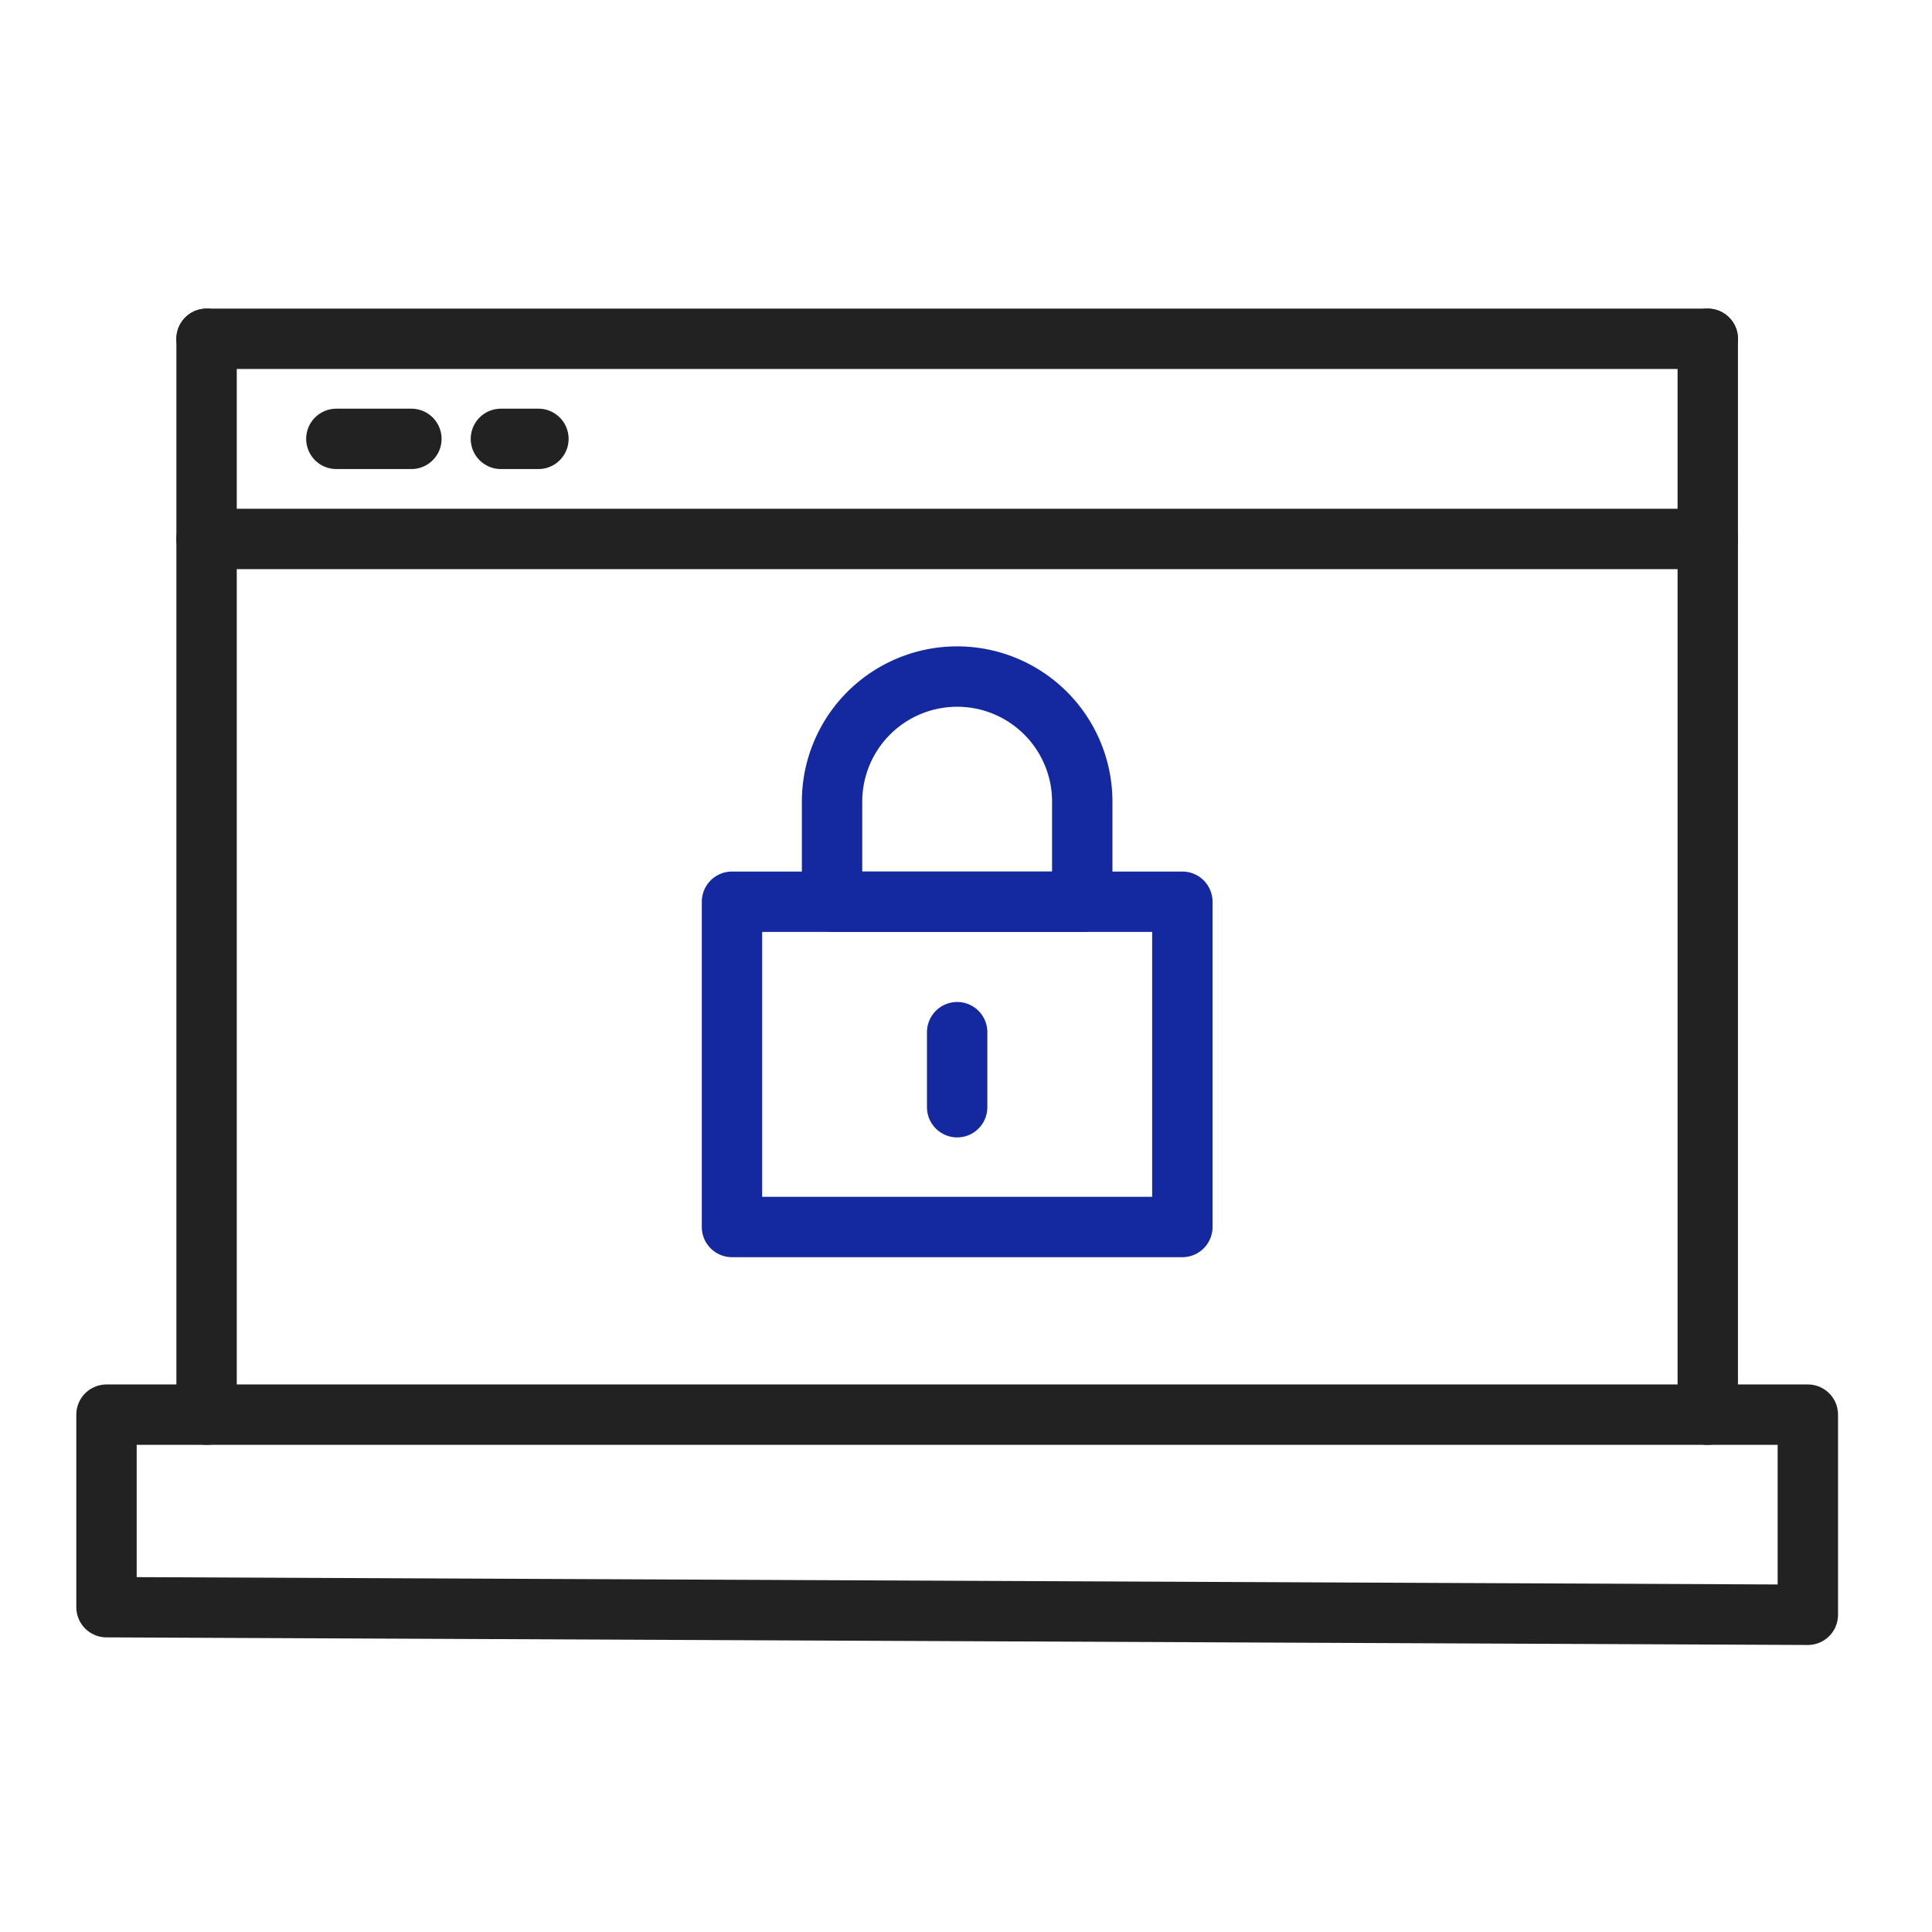
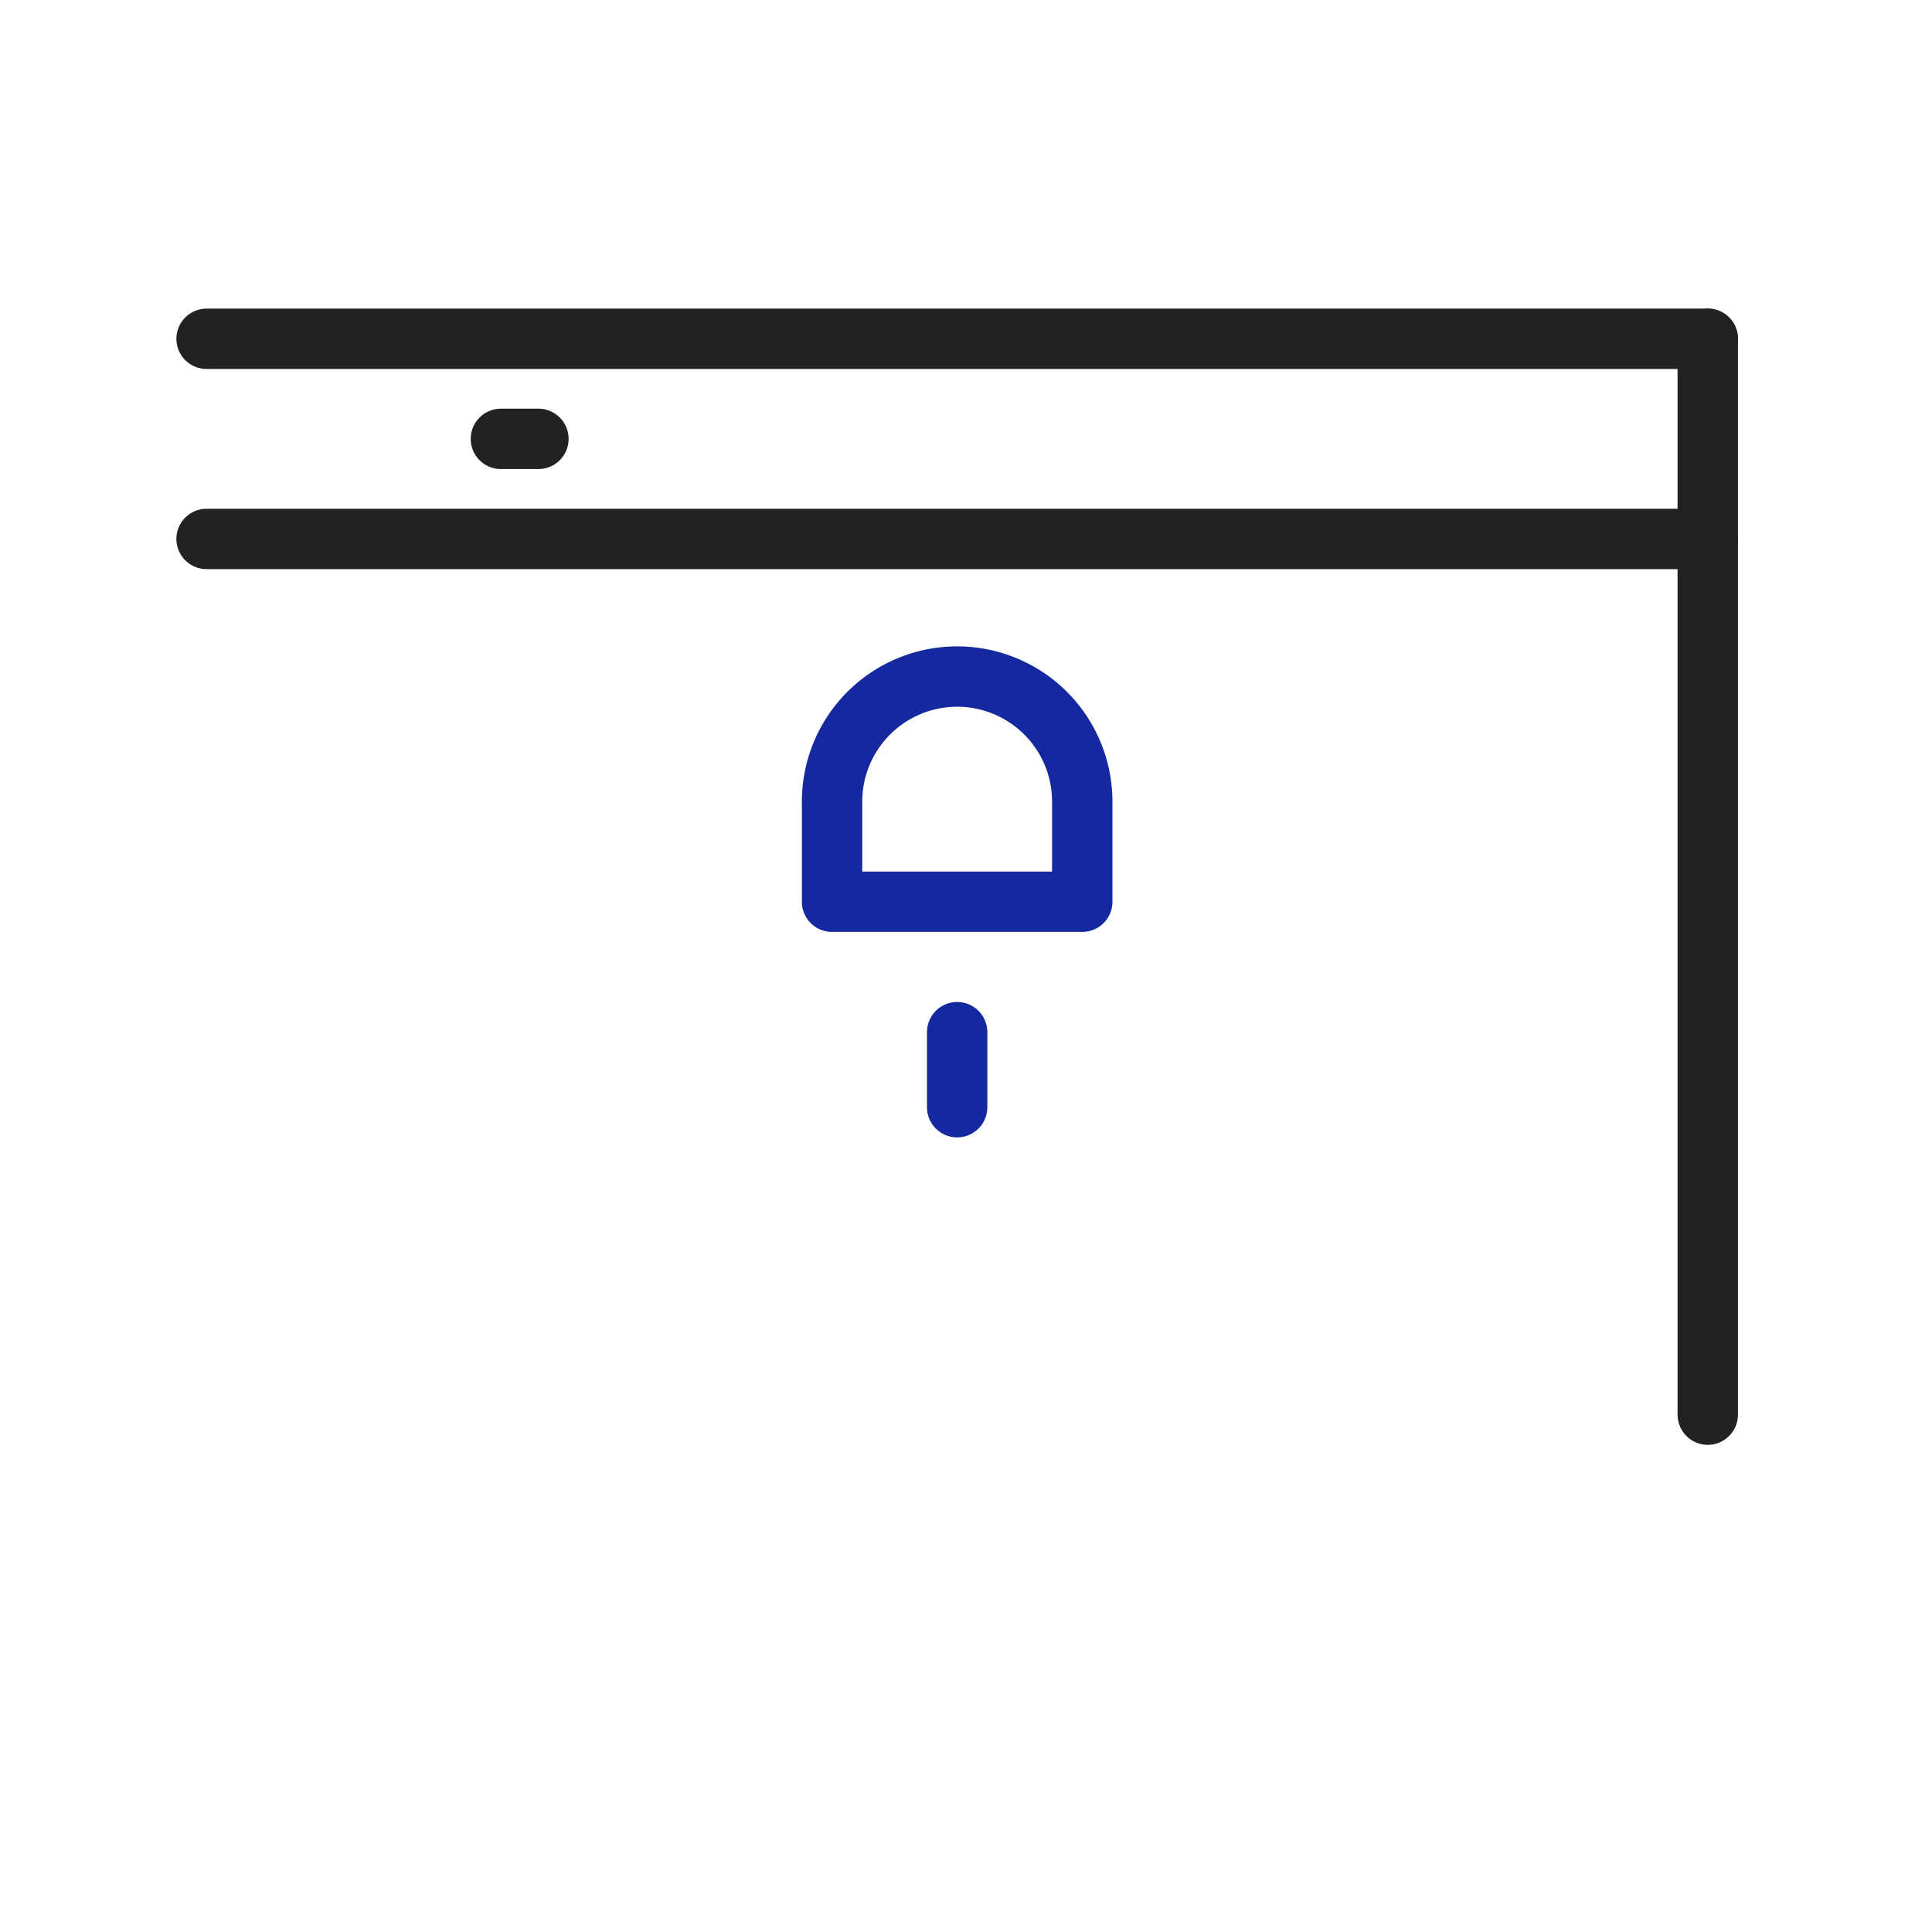
<svg xmlns="http://www.w3.org/2000/svg" width="64" height="64" viewBox="0 0 64 64">
  <g id="ico_04" transform="translate(-0.32 -0.32)">
    <g id="사각형_12994" data-name="사각형 12994" transform="translate(0.32 0.32)" fill="#fff" stroke="#707070" stroke-width="1" opacity="0">
-       <rect width="64" height="64" stroke="none" />
      <rect x="0.5" y="0.5" width="63" height="63" fill="none" />
    </g>
    <g id="그룹_4701" data-name="그룹 4701" transform="translate(3.848 11.543)">
      <g id="gn_svg_02" transform="translate(0 0)">
-         <path id="패스_45408" data-name="패스 45408" d="M0,0H56.359V6.63L0,6.378Z" transform="translate(0 35.639)" fill="none" stroke="#222" stroke-linecap="round" stroke-linejoin="round" stroke-width="2" />
-         <path id="패스_45410" data-name="패스 45410" d="M35.639,0H0" transform="translate(3.315 0) rotate(90)" fill="none" stroke="#222" stroke-linecap="round" stroke-width="2" />
        <path id="패스_45411" data-name="패스 45411" d="M35.639,0H0" transform="translate(53.044 0) rotate(90)" fill="none" stroke="#222" stroke-linecap="round" stroke-width="2" />
        <path id="패스_45412" data-name="패스 45412" d="M49.729,0H0" transform="translate(3.315 0)" fill="none" stroke="#222" stroke-linecap="round" stroke-width="2" />
        <path id="패스_45416" data-name="패스 45416" d="M49.729,0H0" transform="translate(53.044 6.63) rotate(180)" fill="none" stroke="#222" stroke-linecap="round" stroke-width="2" />
-         <path id="패스_45418" data-name="패스 45418" d="M2.486,0H0" transform="translate(10.1 3.315) rotate(180)" fill="none" stroke="#222" stroke-linecap="round" stroke-width="2" />
        <path id="패스_45419" data-name="패스 45419" d="M1.243,0H0" transform="translate(14.308 3.315) rotate(180)" fill="none" stroke="#222" stroke-linecap="round" stroke-width="2" />
      </g>
      <g id="그룹_4702" data-name="그룹 4702" transform="translate(20.72 11.189)">
-         <path id="패스_45409" data-name="패스 45409" d="M0,0H14.919V10.775H0Z" transform="translate(0 7.459)" fill="none" stroke="#1428a0" stroke-linecap="round" stroke-linejoin="round" stroke-width="2" />
        <path id="사각형_13486" data-name="사각형 13486" d="M4.144,0h0A4.144,4.144,0,0,1,8.288,4.144V7.459a0,0,0,0,1,0,0H0a0,0,0,0,1,0,0V4.144A4.144,4.144,0,0,1,4.144,0Z" transform="translate(3.315 0)" fill="none" stroke="#1428a0" stroke-linecap="round" stroke-linejoin="round" stroke-width="2" />
        <path id="패스_45417" data-name="패스 45417" d="M2.486,0H0" transform="translate(7.459 11.78) rotate(90)" fill="none" stroke="#1428a0" stroke-linecap="round" stroke-width="2" />
      </g>
    </g>
  </g>
</svg>